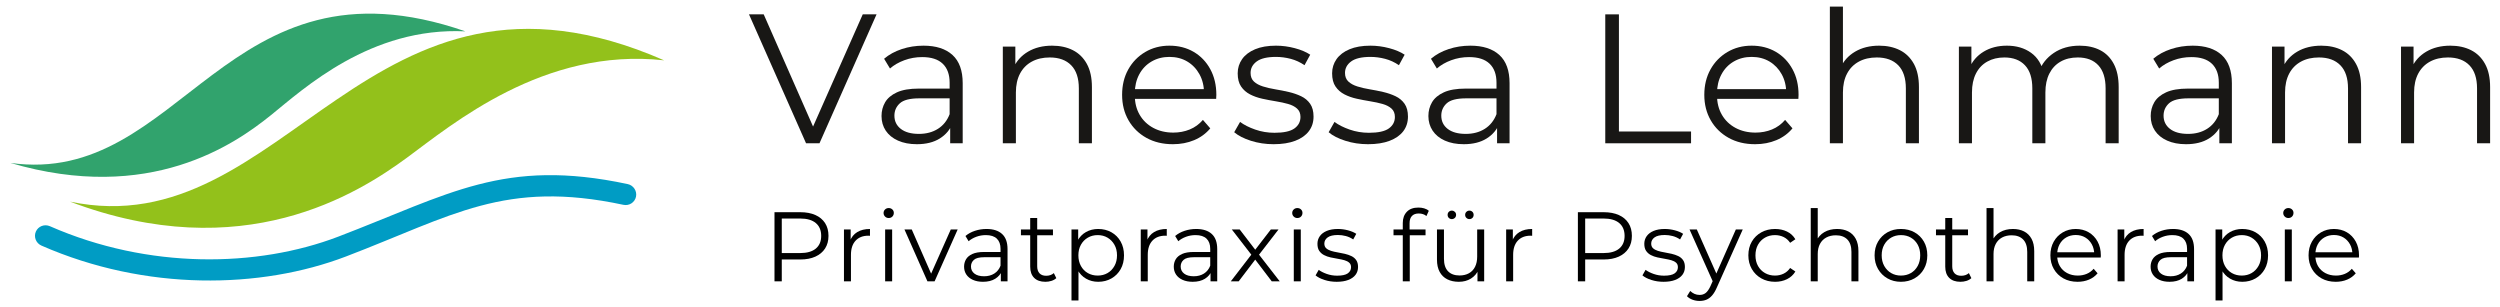
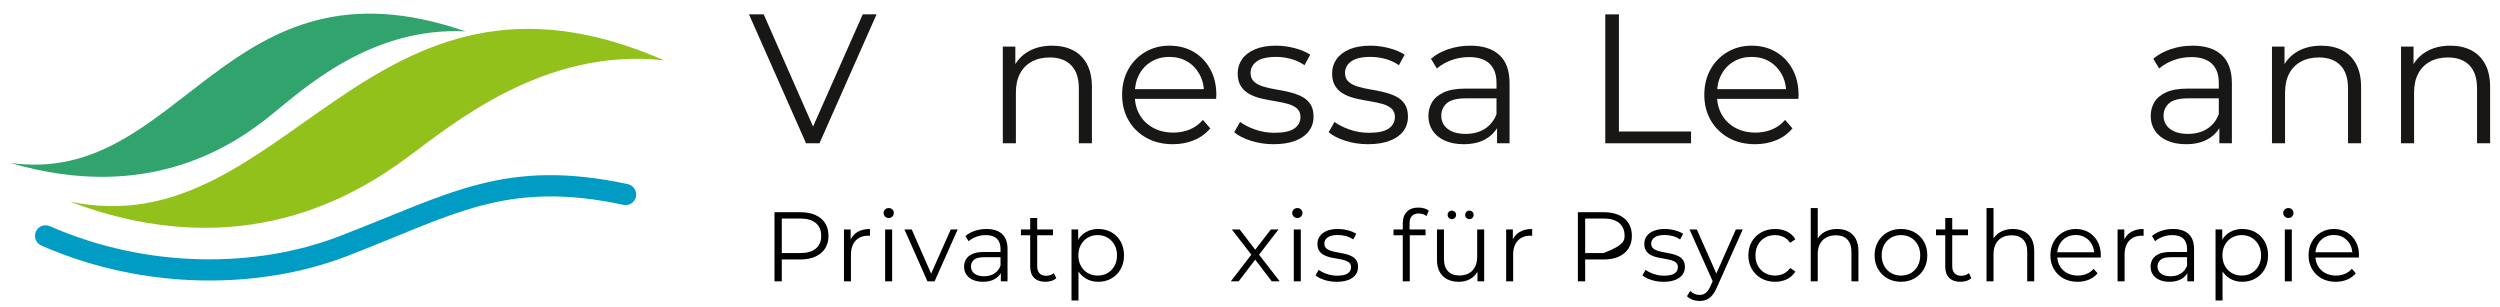
<svg xmlns="http://www.w3.org/2000/svg" width="350" height="43" viewBox="0 0 1920 235" version="1.1" xml:space="preserve" style="fill-rule:evenodd;clip-rule:evenodd;stroke-linejoin:round;stroke-miterlimit:2;">
  <g transform="matrix(5.051,0,0,5.051,-1407.82,-2330.16)">
    <g id="Logo_Lehmann_final_oT.afdesign" transform="matrix(0.031,0,0,0.031,330,483.552)">
      <g transform="matrix(1,0,0,1,-1614.58,-666.667)">
        <g transform="matrix(4.167,0,0,4.167,-139.583,-575)">
          <path d="M36.166,317.008C238.821,345.545 288.655,64.034 571.797,162.155C460.078,156.728 381.512,229.701 342.877,260.82C300.46,294.985 200.207,365.248 36.166,317.008Z" style="fill:rgb(49,163,109);" />
          <path d="M106.359,362.56C361.014,416.177 456.58,43.449 805.723,196.272C664.161,180.496 555.84,272.111 503.117,310.788C445.233,353.251 309.62,439.587 106.359,362.56Z" style="fill:rgb(147,193,27);" />
          <path d="M72.756,414.314C66.392,411.523 63.457,404.145 66.204,397.848C68.952,391.551 76.35,388.704 82.714,391.495C198.976,442.481 326.929,440.171 422.074,403.815C553.032,353.773 617.188,310.823 762.841,341.924C769.631,343.374 774.012,350.018 772.617,356.751C771.223,363.485 764.579,367.774 757.789,366.325C618.111,336.5 556.871,379.134 431.285,427.122C330.767,465.532 195.583,468.179 72.756,414.314Z" style="fill:rgb(0,156,196);" />
        </g>
      </g>
    </g>
    <g transform="matrix(1,0,0,0.997,-24.348,416.683)">
      <g transform="matrix(0.323,0,0,0.33,460.923,84.879)">
        <path d="M-124.13,8.215L-124.13,-23.719L-111.977,-23.719C-109.225,-23.719 -106.859,-23.286 -104.88,-22.419C-102.9,-21.552 -101.377,-20.305 -100.31,-18.678C-99.244,-17.051 -98.71,-15.082 -98.71,-12.77C-98.71,-10.52 -99.244,-8.581 -100.31,-6.954C-101.377,-5.327 -102.9,-4.072 -104.88,-3.19C-106.859,-2.308 -109.225,-1.867 -111.977,-1.867L-122.228,-1.867L-120.698,-3.464L-120.698,8.215L-124.13,8.215ZM-120.698,-3.19L-122.228,-4.832L-112.07,-4.832C-108.822,-4.832 -106.356,-5.524 -104.671,-6.908C-102.985,-8.292 -102.143,-10.246 -102.143,-12.77C-102.143,-15.325 -102.985,-17.302 -104.671,-18.701C-106.356,-20.1 -108.822,-20.8 -112.07,-20.8L-122.228,-20.8L-120.698,-22.396L-120.698,-3.19Z" style="fill-rule:nonzero;" />
        <path d="M-91.427,8.215L-91.427,-15.736L-88.273,-15.736L-88.273,-9.212L-88.598,-10.353C-87.917,-12.177 -86.773,-13.569 -85.165,-14.527C-83.557,-15.485 -81.562,-15.964 -79.181,-15.964L-79.181,-12.816C-79.305,-12.816 -79.429,-12.824 -79.552,-12.839C-79.676,-12.854 -79.8,-12.862 -79.923,-12.862C-82.49,-12.862 -84.5,-12.094 -85.954,-10.558C-87.407,-9.022 -88.134,-6.84 -88.134,-4.011L-88.134,8.215L-91.427,8.215Z" style="fill-rule:nonzero;" />
        <path d="M-72.038,8.215L-72.038,-15.736L-68.744,-15.736L-68.744,8.215L-72.038,8.215ZM-70.368,-21.028C-71.048,-21.028 -71.62,-21.256 -72.084,-21.712C-72.548,-22.168 -72.78,-22.716 -72.78,-23.354C-72.78,-23.993 -72.548,-24.533 -72.084,-24.974C-71.62,-25.415 -71.048,-25.635 -70.368,-25.635C-69.687,-25.635 -69.115,-25.423 -68.651,-24.997C-68.188,-24.571 -67.956,-24.039 -67.956,-23.4C-67.956,-22.731 -68.18,-22.168 -68.628,-21.712C-69.077,-21.256 -69.656,-21.028 -70.368,-21.028Z" style="fill-rule:nonzero;" />
        <path d="M-52.138,8.215L-62.946,-15.736L-59.513,-15.736L-49.586,6.481L-51.21,6.481L-41.144,-15.736L-37.897,-15.736L-48.751,8.215L-52.138,8.215Z" style="fill-rule:nonzero;" />
        <path d="M-17.579,8.215L-17.579,2.923L-17.719,2.056L-17.719,-6.794C-17.719,-8.832 -18.298,-10.398 -19.458,-11.493C-20.618,-12.588 -22.342,-13.135 -24.63,-13.135C-26.207,-13.135 -27.707,-12.877 -29.13,-12.36C-30.552,-11.843 -31.758,-11.159 -32.748,-10.307L-34.232,-12.725C-32.995,-13.759 -31.511,-14.557 -29.779,-15.12C-28.047,-15.683 -26.223,-15.964 -24.306,-15.964C-21.151,-15.964 -18.716,-15.196 -17,-13.66C-15.283,-12.124 -14.425,-9.79 -14.425,-6.657L-14.425,8.215L-17.579,8.215ZM-25.975,8.443C-27.8,8.443 -29.385,8.147 -30.73,7.553C-32.075,6.96 -33.104,6.139 -33.815,5.09C-34.526,4.041 -34.882,2.832 -34.882,1.463C-34.882,0.216 -34.58,-0.917 -33.977,-1.936C-33.374,-2.954 -32.385,-3.776 -31.008,-4.399C-29.632,-5.023 -27.785,-5.334 -25.465,-5.334L-17.069,-5.334L-17.069,-2.916L-25.372,-2.916C-27.723,-2.916 -29.354,-2.506 -30.266,-1.685C-31.179,-0.863 -31.635,0.155 -31.635,1.372C-31.635,2.741 -31.093,3.835 -30.011,4.657C-28.929,5.478 -27.413,5.888 -25.465,5.888C-23.61,5.888 -22.009,5.47 -20.664,4.634C-19.319,3.797 -18.337,2.588 -17.719,1.007L-16.976,3.242C-17.595,4.824 -18.67,6.086 -20.2,7.029C-21.731,7.972 -23.656,8.443 -25.975,8.443Z" style="fill-rule:nonzero;" />
        <path d="M3.387,8.443C1.099,8.443 -0.664,7.835 -1.901,6.618C-3.138,5.402 -3.756,3.683 -3.756,1.463L-3.756,-21.028L-0.463,-21.028L-0.463,1.281C-0.463,2.68 -0.099,3.759 0.627,4.52C1.354,5.28 2.398,5.66 3.759,5.66C5.212,5.66 6.418,5.25 7.377,4.428L8.536,6.755C7.887,7.333 7.106,7.759 6.194,8.033C5.282,8.306 4.346,8.443 3.387,8.443ZM-8.116,-13.044L-8.116,-15.736L6.959,-15.736L6.959,-13.044L-8.116,-13.044Z" style="fill-rule:nonzero;" />
        <path d="M28.251,8.443C26.148,8.443 24.246,7.964 22.545,7.006C20.844,6.048 19.491,4.664 18.486,2.855C17.481,1.045 16.979,-1.168 16.979,-3.783C16.979,-6.399 17.474,-8.611 18.463,-10.421C19.453,-12.231 20.798,-13.607 22.499,-14.55C24.2,-15.492 26.117,-15.964 28.251,-15.964C30.57,-15.964 32.65,-15.454 34.49,-14.436C36.33,-13.417 37.776,-11.987 38.827,-10.147C39.878,-8.307 40.404,-6.186 40.404,-3.783C40.404,-1.35 39.878,0.779 38.827,2.604C37.776,4.428 36.33,5.858 34.49,6.892C32.65,7.926 30.57,8.443 28.251,8.443ZM15.68,17.065L15.68,-15.736L18.834,-15.736L18.834,-8.528L18.51,-3.738L18.973,1.098L18.973,17.065L15.68,17.065ZM28.019,5.569C29.751,5.569 31.297,5.181 32.658,4.406C34.018,3.63 35.101,2.535 35.905,1.121C36.709,-0.293 37.111,-1.928 37.111,-3.783C37.111,-5.638 36.709,-7.266 35.905,-8.665C35.101,-10.064 34.018,-11.159 32.658,-11.949C31.297,-12.74 29.751,-13.135 28.019,-13.135C26.287,-13.135 24.733,-12.74 23.357,-11.949C21.981,-11.159 20.899,-10.064 20.11,-8.665C19.321,-7.266 18.927,-5.638 18.927,-3.783C18.927,-1.928 19.321,-0.293 20.11,1.121C20.899,2.535 21.981,3.63 23.357,4.406C24.733,5.181 26.287,5.569 28.019,5.569Z" style="fill-rule:nonzero;" />
-         <path d="M48.29,8.215L48.29,-15.736L51.444,-15.736L51.444,-9.212L51.12,-10.353C51.8,-12.177 52.944,-13.569 54.552,-14.527C56.16,-15.485 58.155,-15.964 60.536,-15.964L60.536,-12.816C60.412,-12.816 60.289,-12.824 60.165,-12.839C60.041,-12.854 59.918,-12.862 59.794,-12.862C57.227,-12.862 55.217,-12.094 53.764,-10.558C52.31,-9.022 51.583,-6.84 51.583,-4.011L51.583,8.215L48.29,8.215Z" style="fill-rule:nonzero;" />
-         <path d="M81.132,8.215L81.132,2.923L80.993,2.056L80.993,-6.794C80.993,-8.832 80.413,-10.398 79.253,-11.493C78.094,-12.588 76.37,-13.135 74.081,-13.135C72.504,-13.135 71.004,-12.877 69.582,-12.36C68.159,-11.843 66.953,-11.159 65.963,-10.307L64.479,-12.725C65.716,-13.759 67.2,-14.557 68.932,-15.12C70.664,-15.683 72.488,-15.964 74.406,-15.964C77.56,-15.964 79.995,-15.196 81.712,-13.66C83.428,-12.124 84.286,-9.79 84.286,-6.657L84.286,8.215L81.132,8.215ZM72.736,8.443C70.911,8.443 69.326,8.147 67.981,7.553C66.636,6.96 65.608,6.139 64.897,5.09C64.185,4.041 63.83,2.832 63.83,1.463C63.83,0.216 64.131,-0.917 64.734,-1.936C65.337,-2.954 66.327,-3.776 67.703,-4.399C69.079,-5.023 70.927,-5.334 73.246,-5.334L81.642,-5.334L81.642,-2.916L73.339,-2.916C70.989,-2.916 69.357,-2.506 68.445,-1.685C67.533,-0.863 67.077,0.155 67.077,1.372C67.077,2.741 67.618,3.835 68.7,4.657C69.783,5.478 71.298,5.888 73.246,5.888C75.102,5.888 76.702,5.47 78.047,4.634C79.392,3.797 80.374,2.588 80.993,1.007L81.735,3.242C81.116,4.824 80.042,6.086 78.511,7.029C76.98,7.972 75.055,8.443 72.736,8.443Z" style="fill-rule:nonzero;" />
        <path d="M90.688,8.215L100.986,-4.924L100.939,-3.327L91.151,-15.736L94.862,-15.736L102.887,-5.471L101.496,-5.517L109.521,-15.736L113.139,-15.736L103.258,-3.19L103.305,-4.924L113.696,8.215L109.938,8.215L101.449,-2.734L102.748,-2.551L94.399,8.215L90.688,8.215Z" style="fill-rule:nonzero;" />
        <path d="M120.329,8.215L120.329,-15.736L123.622,-15.736L123.622,8.215L120.329,8.215ZM121.999,-21.028C121.318,-21.028 120.746,-21.256 120.282,-21.712C119.819,-22.168 119.587,-22.716 119.587,-23.354C119.587,-23.993 119.819,-24.533 120.282,-24.974C120.746,-25.415 121.318,-25.635 121.999,-25.635C122.679,-25.635 123.251,-25.423 123.715,-24.997C124.179,-24.571 124.411,-24.039 124.411,-23.4C124.411,-22.731 124.187,-22.168 123.738,-21.712C123.29,-21.256 122.71,-21.028 121.999,-21.028Z" style="fill-rule:nonzero;" />
        <path d="M140.507,8.443C138.497,8.443 136.595,8.162 134.802,7.599C133.008,7.036 131.601,6.329 130.58,5.478L132.065,2.923C133.054,3.653 134.322,4.284 135.868,4.816C137.415,5.349 139.038,5.615 140.739,5.615C143.058,5.615 144.728,5.257 145.749,4.543C146.769,3.828 147.28,2.877 147.28,1.691C147.28,0.809 146.994,0.117 146.422,-0.384C145.849,-0.886 145.099,-1.266 144.172,-1.525C143.244,-1.784 142.208,-2.004 141.064,-2.186C139.92,-2.369 138.783,-2.582 137.654,-2.825C136.526,-3.068 135.497,-3.426 134.57,-3.897C133.642,-4.369 132.892,-5.015 132.32,-5.836C131.748,-6.657 131.462,-7.752 131.462,-9.121C131.462,-10.429 131.833,-11.6 132.575,-12.634C133.317,-13.668 134.407,-14.481 135.845,-15.074C137.283,-15.667 139.038,-15.964 141.11,-15.964C142.687,-15.964 144.265,-15.759 145.842,-15.348C147.419,-14.937 148.718,-14.398 149.738,-13.728L148.3,-11.128C147.218,-11.858 146.058,-12.383 144.821,-12.702C143.584,-13.021 142.347,-13.181 141.11,-13.181C138.915,-13.181 137.299,-12.808 136.263,-12.063C135.227,-11.318 134.709,-10.368 134.709,-9.212C134.709,-8.3 134.995,-7.585 135.567,-7.068C136.139,-6.551 136.897,-6.148 137.84,-5.859C138.783,-5.57 139.819,-5.334 140.948,-5.152C142.077,-4.969 143.205,-4.749 144.334,-4.49C145.463,-4.232 146.499,-3.882 147.442,-3.441C148.385,-3 149.143,-2.377 149.715,-1.571C150.287,-0.765 150.573,0.292 150.573,1.6C150.573,2.999 150.179,4.208 149.39,5.227C148.602,6.246 147.457,7.036 145.958,7.599C144.458,8.162 142.641,8.443 140.507,8.443Z" style="fill-rule:nonzero;" />
        <path d="M171.633,8.215L171.633,-18.747C171.633,-20.876 172.267,-22.594 173.535,-23.902C174.803,-25.21 176.627,-25.864 179.008,-25.864C179.936,-25.864 180.833,-25.742 181.699,-25.499C182.565,-25.255 183.291,-24.875 183.879,-24.358L182.766,-21.94C182.302,-22.336 181.761,-22.632 181.142,-22.83C180.524,-23.027 179.859,-23.126 179.147,-23.126C177.756,-23.126 176.689,-22.746 175.947,-21.986C175.205,-21.225 174.833,-20.1 174.833,-18.61L174.833,-14.96L174.926,-13.455L174.926,8.215L171.633,8.215ZM167.272,-13.044L167.272,-15.736L182.348,-15.736L182.348,-13.044L167.272,-13.044Z" style="fill-rule:nonzero;" />
        <path d="M198.027,8.443C195.955,8.443 194.146,8.063 192.6,7.303C191.053,6.542 189.855,5.402 189.005,3.881C188.154,2.36 187.729,0.46 187.729,-1.822L187.729,-15.736L191.023,-15.736L191.023,-2.186C191.023,0.368 191.664,2.292 192.948,3.585C194.231,4.877 196.032,5.523 198.352,5.523C200.053,5.523 201.529,5.181 202.782,4.497C204.034,3.813 204.993,2.817 205.658,1.509C206.322,0.201 206.655,-1.365 206.655,-3.19L206.655,-15.736L209.948,-15.736L209.948,8.215L206.794,8.215L206.794,1.646L207.304,2.832C206.531,4.596 205.333,5.972 203.709,6.96C202.086,7.949 200.192,8.443 198.027,8.443ZM202.99,-20.526C202.465,-20.526 202.001,-20.708 201.599,-21.073C201.197,-21.438 200.996,-21.91 200.996,-22.488C200.996,-23.065 201.197,-23.537 201.599,-23.902C202.001,-24.267 202.465,-24.449 202.99,-24.449C203.547,-24.449 204.019,-24.267 204.405,-23.902C204.792,-23.537 204.985,-23.065 204.985,-22.488C204.985,-21.91 204.792,-21.438 204.405,-21.073C204.019,-20.708 203.547,-20.526 202.99,-20.526ZM194.733,-20.526C194.177,-20.526 193.705,-20.708 193.319,-21.073C192.932,-21.438 192.739,-21.91 192.739,-22.488C192.739,-23.065 192.932,-23.537 193.319,-23.902C193.705,-24.267 194.177,-24.449 194.733,-24.449C195.259,-24.449 195.723,-24.267 196.125,-23.902C196.527,-23.537 196.728,-23.065 196.728,-22.488C196.728,-21.91 196.527,-21.438 196.125,-21.073C195.723,-20.708 195.259,-20.526 194.733,-20.526Z" style="fill-rule:nonzero;" />
        <path d="M220.293,8.215L220.293,-15.736L223.447,-15.736L223.447,-9.212L223.122,-10.353C223.803,-12.177 224.947,-13.569 226.555,-14.527C228.163,-15.485 230.158,-15.964 232.539,-15.964L232.539,-12.816C232.415,-12.816 232.291,-12.824 232.168,-12.839C232.044,-12.854 231.92,-12.862 231.797,-12.862C229.23,-12.862 227.22,-12.094 225.766,-10.558C224.313,-9.022 223.586,-6.84 223.586,-4.011L223.586,8.215L220.293,8.215Z" style="fill-rule:nonzero;" />
-         <path d="M254.062,8.215L254.062,-23.719L266.216,-23.719C268.968,-23.719 271.334,-23.286 273.313,-22.419C275.292,-21.552 276.815,-20.305 277.882,-18.678C278.949,-17.051 279.482,-15.082 279.482,-12.77C279.482,-10.52 278.949,-8.581 277.882,-6.954C276.815,-5.327 275.292,-4.072 273.313,-3.19C271.334,-2.308 268.968,-1.867 266.216,-1.867L255.964,-1.867L257.495,-3.464L257.495,8.215L254.062,8.215ZM257.495,-3.19L255.964,-4.832L266.123,-4.832C269.37,-4.832 271.836,-5.524 273.522,-6.908C275.207,-8.292 276.05,-10.246 276.05,-12.77C276.05,-15.325 275.207,-17.302 273.522,-18.701C271.836,-20.1 269.37,-20.8 266.123,-20.8L255.964,-20.8L257.495,-22.396L257.495,-3.19Z" style="fill-rule:nonzero;" />
+         <path d="M254.062,8.215L254.062,-23.719L266.216,-23.719C268.968,-23.719 271.334,-23.286 273.313,-22.419C275.292,-21.552 276.815,-20.305 277.882,-18.678C278.949,-17.051 279.482,-15.082 279.482,-12.77C279.482,-10.52 278.949,-8.581 277.882,-6.954C276.815,-5.327 275.292,-4.072 273.313,-3.19C271.334,-2.308 268.968,-1.867 266.216,-1.867L255.964,-1.867L257.495,-3.464L257.495,8.215L254.062,8.215ZM257.495,-3.19L255.964,-4.832L266.123,-4.832C275.207,-8.292 276.05,-10.246 276.05,-12.77C276.05,-15.325 275.207,-17.302 273.522,-18.701C271.836,-20.1 269.37,-20.8 266.123,-20.8L255.964,-20.8L257.495,-22.396L257.495,-3.19Z" style="fill-rule:nonzero;" />
        <path d="M294.373,8.443C292.362,8.443 290.461,8.162 288.667,7.599C286.873,7.036 285.466,6.329 284.446,5.478L285.93,2.923C286.92,3.653 288.188,4.284 289.734,4.816C291.28,5.349 292.904,5.615 294.605,5.615C296.924,5.615 298.594,5.257 299.614,4.543C300.635,3.828 301.145,2.877 301.145,1.691C301.145,0.809 300.859,0.117 300.287,-0.384C299.715,-0.886 298.965,-1.266 298.037,-1.525C297.109,-1.784 296.073,-2.004 294.929,-2.186C293.785,-2.369 292.649,-2.582 291.52,-2.825C290.391,-3.068 289.363,-3.426 288.435,-3.897C287.507,-4.369 286.757,-5.015 286.185,-5.836C285.613,-6.657 285.327,-7.752 285.327,-9.121C285.327,-10.429 285.698,-11.6 286.44,-12.634C287.183,-13.668 288.273,-14.481 289.711,-15.074C291.149,-15.667 292.904,-15.964 294.976,-15.964C296.553,-15.964 298.13,-15.759 299.707,-15.348C301.284,-14.937 302.583,-14.398 303.604,-13.728L302.166,-11.128C301.083,-11.858 299.924,-12.383 298.687,-12.702C297.45,-13.021 296.213,-13.181 294.976,-13.181C292.78,-13.181 291.164,-12.808 290.128,-12.063C289.092,-11.318 288.574,-10.368 288.574,-9.212C288.574,-8.3 288.86,-7.585 289.432,-7.068C290.004,-6.551 290.762,-6.148 291.705,-5.859C292.649,-5.57 293.684,-5.334 294.813,-5.152C295.942,-4.969 297.071,-4.749 298.199,-4.49C299.328,-4.232 300.364,-3.882 301.307,-3.441C302.251,-3 303.008,-2.377 303.58,-1.571C304.152,-0.765 304.439,0.292 304.439,1.6C304.439,2.999 304.044,4.208 303.256,5.227C302.467,6.246 301.323,7.036 299.823,7.599C298.323,8.162 296.506,8.443 294.373,8.443Z" style="fill-rule:nonzero;" />
        <path d="M311.35,17.293C310.206,17.293 309.116,17.111 308.08,16.746C307.044,16.381 306.155,15.834 305.413,15.104L306.943,12.686C307.562,13.264 308.235,13.712 308.961,14.032C309.688,14.351 310.5,14.511 311.397,14.511C312.479,14.511 313.414,14.214 314.203,13.621C314.992,13.028 315.741,11.986 316.453,10.496L318.03,6.983L318.401,6.481L328.421,-15.736L331.668,-15.736L319.468,11.089C318.788,12.64 318.038,13.872 317.218,14.784C316.399,15.697 315.51,16.343 314.551,16.723C313.592,17.103 312.525,17.293 311.35,17.293ZM317.844,8.899L306.619,-15.736L310.051,-15.736L319.978,6.253L317.844,8.899Z" style="fill-rule:nonzero;" />
        <path d="M346.883,8.443C344.47,8.443 342.313,7.918 340.412,6.869C338.51,5.82 337.018,4.375 335.935,2.535C334.853,0.695 334.312,-1.411 334.312,-3.783C334.312,-6.186 334.853,-8.3 335.935,-10.124C337.018,-11.949 338.51,-13.379 340.412,-14.413C342.313,-15.447 344.47,-15.964 346.883,-15.964C348.955,-15.964 350.825,-15.568 352.495,-14.778C354.165,-13.987 355.48,-12.801 356.438,-11.219L353.98,-9.577C353.145,-10.794 352.109,-11.691 350.872,-12.269C349.635,-12.846 348.29,-13.135 346.836,-13.135C345.104,-13.135 343.543,-12.748 342.151,-11.972C340.759,-11.197 339.662,-10.109 338.858,-8.71C338.054,-7.311 337.652,-5.669 337.652,-3.783C337.652,-1.898 338.054,-0.255 338.858,1.144C339.662,2.543 340.759,3.63 342.151,4.406C343.543,5.181 345.104,5.569 346.836,5.569C348.29,5.569 349.635,5.28 350.872,4.702C352.109,4.124 353.145,3.242 353.98,2.056L356.438,3.699C355.48,5.25 354.165,6.428 352.495,7.234C350.825,8.04 348.955,8.443 346.883,8.443Z" style="fill-rule:nonzero;" />
        <path d="M376.106,-15.964C378.085,-15.964 379.825,-15.591 381.325,-14.846C382.825,-14.101 384,-12.968 384.85,-11.447C385.701,-9.927 386.126,-8.011 386.126,-5.699L386.126,8.215L382.832,8.215L382.832,-5.38C382.832,-7.904 382.191,-9.813 380.907,-11.105C379.624,-12.398 377.823,-13.044 375.503,-13.044C373.771,-13.044 372.264,-12.702 370.981,-12.018C369.697,-11.333 368.708,-10.345 368.012,-9.052C367.316,-7.76 366.968,-6.201 366.968,-4.376L366.968,8.215L363.675,8.215L363.675,-25.635L366.968,-25.635L366.968,-9.166L366.319,-10.398C367.092,-12.132 368.329,-13.493 370.03,-14.481C371.73,-15.47 373.756,-15.964 376.106,-15.964Z" style="fill-rule:nonzero;" />
        <path d="M406.119,8.443C403.768,8.443 401.658,7.918 399.787,6.869C397.916,5.82 396.439,4.375 395.357,2.535C394.275,0.695 393.733,-1.411 393.733,-3.783C393.733,-6.186 394.275,-8.3 395.357,-10.124C396.439,-11.949 397.908,-13.379 399.764,-14.413C401.619,-15.447 403.737,-15.964 406.119,-15.964C408.531,-15.964 410.672,-15.447 412.543,-14.413C414.414,-13.379 415.883,-11.949 416.95,-10.124C418.017,-8.3 418.55,-6.186 418.55,-3.783C418.55,-1.411 418.017,0.695 416.95,2.535C415.883,4.375 414.406,5.82 412.52,6.869C410.634,7.918 408.5,8.443 406.119,8.443ZM406.119,5.569C407.881,5.569 409.443,5.181 410.804,4.406C412.164,3.63 413.239,2.535 414.028,1.121C414.816,-0.293 415.21,-1.928 415.21,-3.783C415.21,-5.669 414.816,-7.311 414.028,-8.71C413.239,-10.109 412.164,-11.197 410.804,-11.972C409.443,-12.748 407.897,-13.135 406.165,-13.135C404.433,-13.135 402.887,-12.748 401.526,-11.972C400.166,-11.197 399.083,-10.109 398.279,-8.71C397.475,-7.311 397.073,-5.669 397.073,-3.783C397.073,-1.928 397.475,-0.293 398.279,1.121C399.083,2.535 400.166,3.63 401.526,4.406C402.887,5.181 404.418,5.569 406.119,5.569Z" style="fill-rule:nonzero;" />
        <path d="M434.136,8.443C431.848,8.443 430.085,7.835 428.848,6.618C427.611,5.402 426.993,3.683 426.993,1.463L426.993,-21.028L430.286,-21.028L430.286,1.281C430.286,2.68 430.65,3.759 431.376,4.52C432.103,5.28 433.147,5.66 434.507,5.66C435.961,5.66 437.167,5.25 438.126,4.428L439.285,6.755C438.636,7.333 437.855,7.759 436.943,8.033C436.03,8.306 435.095,8.443 434.136,8.443ZM422.632,-13.044L422.632,-15.736L437.708,-15.736L437.708,-13.044L422.632,-13.044Z" style="fill-rule:nonzero;" />
        <path d="M458.861,-15.964C460.84,-15.964 462.579,-15.591 464.079,-14.846C465.579,-14.101 466.754,-12.968 467.604,-11.447C468.455,-9.927 468.88,-8.011 468.88,-5.699L468.88,8.215L465.587,8.215L465.587,-5.38C465.587,-7.904 464.945,-9.813 463.662,-11.105C462.378,-12.398 460.577,-13.044 458.258,-13.044C456.526,-13.044 455.018,-12.702 453.735,-12.018C452.451,-11.333 451.462,-10.345 450.766,-9.052C450.07,-7.76 449.722,-6.201 449.722,-4.376L449.722,8.215L446.429,8.215L446.429,-25.635L449.722,-25.635L449.722,-9.166L449.073,-10.398C449.846,-12.132 451.083,-13.493 452.784,-14.481C454.485,-15.47 456.51,-15.964 458.861,-15.964Z" style="fill-rule:nonzero;" />
        <path d="M489.29,8.443C486.755,8.443 484.528,7.918 482.611,6.869C480.693,5.82 479.193,4.375 478.111,2.535C477.029,0.695 476.488,-1.411 476.488,-3.783C476.488,-6.155 477.006,-8.254 478.042,-10.079C479.078,-11.904 480.5,-13.341 482.309,-14.39C484.118,-15.439 486.152,-15.964 488.409,-15.964C490.697,-15.964 492.731,-15.454 494.509,-14.436C496.287,-13.417 497.686,-11.987 498.707,-10.147C499.727,-8.307 500.238,-6.186 500.238,-3.783C500.238,-3.631 500.23,-3.471 500.214,-3.304C500.199,-3.137 500.191,-2.962 500.191,-2.78L478.992,-2.78L478.992,-5.197L498.429,-5.197L497.13,-4.239C497.13,-5.973 496.751,-7.516 495.993,-8.87C495.236,-10.223 494.207,-11.28 492.909,-12.041C491.61,-12.801 490.11,-13.181 488.409,-13.181C486.739,-13.181 485.239,-12.801 483.909,-12.041C482.58,-11.28 481.544,-10.216 480.802,-8.847C480.059,-7.478 479.688,-5.912 479.688,-4.148L479.688,-3.646C479.688,-1.822 480.098,-0.217 480.918,1.167C481.737,2.55 482.881,3.63 484.35,4.406C485.819,5.181 487.497,5.569 489.383,5.569C490.868,5.569 492.251,5.31 493.535,4.793C494.818,4.276 495.924,3.486 496.851,2.421L498.707,4.52C497.625,5.797 496.272,6.77 494.648,7.439C493.025,8.109 491.239,8.443 489.29,8.443Z" style="fill-rule:nonzero;" />
        <path d="M508.123,8.215L508.123,-15.736L511.278,-15.736L511.278,-9.212L510.953,-10.353C511.633,-12.177 512.778,-13.569 514.386,-14.527C515.994,-15.485 517.988,-15.964 520.37,-15.964L520.37,-12.816C520.246,-12.816 520.122,-12.824 519.999,-12.839C519.875,-12.854 519.751,-12.862 519.627,-12.862C517.061,-12.862 515.051,-12.094 513.597,-10.558C512.144,-9.022 511.417,-6.84 511.417,-4.011L511.417,8.215L508.123,8.215Z" style="fill-rule:nonzero;" />
        <path d="M540.965,8.215L540.965,2.923L540.826,2.056L540.826,-6.794C540.826,-8.832 540.246,-10.398 539.087,-11.493C537.927,-12.588 536.203,-13.135 533.915,-13.135C532.337,-13.135 530.838,-12.877 529.415,-12.36C527.993,-11.843 526.786,-11.159 525.797,-10.307L524.312,-12.725C525.549,-13.759 527.034,-14.557 528.766,-15.12C530.497,-15.683 532.322,-15.964 534.239,-15.964C537.394,-15.964 539.829,-15.196 541.545,-13.66C543.262,-12.124 544.12,-9.79 544.12,-6.657L544.12,8.215L540.965,8.215ZM532.569,8.443C530.745,8.443 529.16,8.147 527.815,7.553C526.469,6.96 525.441,6.139 524.73,5.09C524.019,4.041 523.663,2.832 523.663,1.463C523.663,0.216 523.965,-0.917 524.568,-1.936C525.171,-2.954 526.16,-3.776 527.536,-4.399C528.913,-5.023 530.76,-5.334 533.08,-5.334L541.476,-5.334L541.476,-2.916L533.172,-2.916C530.822,-2.916 529.191,-2.506 528.279,-1.685C527.366,-0.863 526.91,0.155 526.91,1.372C526.91,2.741 527.451,3.835 528.534,4.657C529.616,5.478 531.131,5.888 533.08,5.888C534.935,5.888 536.535,5.47 537.881,4.634C539.226,3.797 540.208,2.588 540.826,1.007L541.568,3.242C540.95,4.824 539.875,6.086 538.345,7.029C536.814,7.972 534.889,8.443 532.569,8.443Z" style="fill-rule:nonzero;" />
        <path d="M566.803,8.443C564.7,8.443 562.798,7.964 561.097,7.006C559.396,6.048 558.044,4.664 557.038,2.855C556.033,1.045 555.531,-1.168 555.531,-3.783C555.531,-6.399 556.026,-8.611 557.015,-10.421C558.005,-12.231 559.35,-13.607 561.051,-14.55C562.752,-15.492 564.669,-15.964 566.803,-15.964C569.122,-15.964 571.202,-15.454 573.042,-14.436C574.882,-13.417 576.328,-11.987 577.379,-10.147C578.431,-8.307 578.956,-6.186 578.956,-3.783C578.956,-1.35 578.431,0.779 577.379,2.604C576.328,4.428 574.882,5.858 573.042,6.892C571.202,7.926 569.122,8.443 566.803,8.443ZM554.232,17.065L554.232,-15.736L557.386,-15.736L557.386,-8.528L557.062,-3.738L557.526,1.098L557.526,17.065L554.232,17.065ZM566.571,5.569C568.303,5.569 569.849,5.181 571.21,4.406C572.57,3.63 573.653,2.535 574.457,1.121C575.261,-0.293 575.663,-1.928 575.663,-3.783C575.663,-5.638 575.261,-7.266 574.457,-8.665C573.653,-10.064 572.57,-11.159 571.21,-11.949C569.849,-12.74 568.303,-13.135 566.571,-13.135C564.839,-13.135 563.285,-12.74 561.909,-11.949C560.533,-11.159 559.451,-10.064 558.662,-8.665C557.873,-7.266 557.479,-5.638 557.479,-3.783C557.479,-1.928 557.873,-0.293 558.662,1.121C559.451,2.535 560.533,3.63 561.909,4.406C563.285,5.181 564.839,5.569 566.571,5.569Z" style="fill-rule:nonzero;" />
        <path d="M586.842,8.215L586.842,-15.736L590.136,-15.736L590.136,8.215L586.842,8.215ZM588.512,-21.028C587.832,-21.028 587.26,-21.256 586.796,-21.712C586.332,-22.168 586.1,-22.716 586.1,-23.354C586.1,-23.993 586.332,-24.533 586.796,-24.974C587.26,-25.415 587.832,-25.635 588.512,-25.635C589.192,-25.635 589.764,-25.423 590.228,-24.997C590.692,-24.571 590.924,-24.039 590.924,-23.4C590.924,-22.731 590.7,-22.168 590.251,-21.712C589.803,-21.256 589.223,-21.028 588.512,-21.028Z" style="fill-rule:nonzero;" />
        <path d="M610.824,8.443C608.288,8.443 606.062,7.918 604.144,6.869C602.227,5.82 600.727,4.375 599.645,2.535C598.562,0.695 598.021,-1.411 598.021,-3.783C598.021,-6.155 598.539,-8.254 599.575,-10.079C600.611,-11.904 602.034,-13.341 603.843,-14.39C605.652,-15.439 607.685,-15.964 609.943,-15.964C612.231,-15.964 614.264,-15.454 616.043,-14.436C617.821,-13.417 619.22,-11.987 620.241,-10.147C621.261,-8.307 621.771,-6.186 621.771,-3.783C621.771,-3.631 621.764,-3.471 621.748,-3.304C621.733,-3.137 621.725,-2.962 621.725,-2.78L600.526,-2.78L600.526,-5.197L619.962,-5.197L618.663,-4.239C618.663,-5.973 618.285,-7.516 617.527,-8.87C616.769,-10.223 615.741,-11.28 614.442,-12.041C613.143,-12.801 611.644,-13.181 609.943,-13.181C608.273,-13.181 606.773,-12.801 605.443,-12.041C604.113,-11.28 603.077,-10.216 602.335,-8.847C601.593,-7.478 601.222,-5.912 601.222,-4.148L601.222,-3.646C601.222,-1.822 601.632,-0.217 602.451,1.167C603.271,2.55 604.415,3.63 605.884,4.406C607.353,5.181 609.03,5.569 610.917,5.569C612.401,5.569 613.785,5.31 615.068,4.793C616.352,4.276 617.457,3.486 618.385,2.421L620.241,4.52C619.158,5.797 617.805,6.77 616.182,7.439C614.558,8.109 612.772,8.443 610.824,8.443Z" style="fill-rule:nonzero;" />
      </g>
      <g transform="matrix(0.543,0,0,0.121,-51.964,-13.419)">
        <path d="M879.544,660.829L863.566,498.343L867.689,498.343L882.637,651.312L880.369,651.312L895.42,498.343L899.285,498.343L883.307,660.829L879.544,660.829Z" style="fill:rgb(24,23,21);fill-rule:nonzero;" />
-         <path d="M919.902,660.829L919.902,633.903L919.748,629.493L919.748,584.461C919.748,574.092 919.104,566.123 917.815,560.552C916.526,554.981 914.611,552.195 912.068,552.195C910.315,552.195 908.649,553.511 907.068,556.142C905.488,558.772 904.147,562.254 903.048,566.587L901.399,554.285C902.773,549.023 904.422,544.961 906.347,542.098C908.271,539.235 910.298,537.804 912.429,537.804C915.934,537.804 918.64,541.711 920.547,549.526C922.454,557.341 923.407,569.218 923.407,585.157L923.407,660.829L919.902,660.829ZM910.573,661.99C908.546,661.99 906.785,660.481 905.29,657.464C903.795,654.446 902.653,650.268 901.862,644.929C901.072,639.59 900.677,633.439 900.677,626.475C900.677,620.13 901.012,614.366 901.682,609.182C902.352,603.998 903.452,599.82 904.981,596.647C906.51,593.475 908.563,591.889 911.14,591.889L920.469,591.889L920.469,604.191L911.243,604.191C908.632,604.191 906.819,606.28 905.805,610.459C904.792,614.637 904.285,619.821 904.285,626.011C904.285,632.975 904.886,638.546 906.089,642.724C907.292,646.902 908.975,648.991 911.14,648.991C913.202,648.991 914.98,646.863 916.475,642.608C917.97,638.352 919.061,632.201 919.748,624.154L920.573,635.528C919.885,643.575 918.691,649.997 916.99,654.794C915.289,659.591 913.15,661.99 910.573,661.99Z" style="fill:rgb(24,23,21);fill-rule:nonzero;" />
        <path d="M948.457,537.804C950.656,537.804 952.589,539.699 954.256,543.491C955.922,547.282 957.228,553.047 958.173,560.784C959.118,568.522 959.591,578.271 959.591,590.032L959.591,660.829L955.931,660.829L955.931,591.657C955.931,578.812 955.218,569.102 953.792,562.525C952.366,555.948 950.364,552.66 947.787,552.66C945.863,552.66 944.188,554.401 942.762,557.883C941.336,561.364 940.236,566.394 939.463,572.971C938.69,579.547 938.303,587.478 938.303,596.763L938.303,660.829L934.644,660.829L934.644,538.964L938.149,538.964L938.149,572.39L937.582,566.123C938.441,557.302 939.815,550.377 941.705,545.348C943.595,540.318 945.846,537.804 948.457,537.804Z" style="fill:rgb(24,23,21);fill-rule:nonzero;" />
        <path d="M982.27,661.99C979.452,661.99 976.978,659.321 974.847,653.982C972.717,648.643 971.05,641.292 969.848,631.93C968.645,622.568 968.044,611.851 968.044,599.781C968.044,587.71 968.619,577.033 969.77,567.748C970.921,558.463 972.502,551.151 974.512,545.812C976.522,540.473 978.782,537.804 981.29,537.804C983.833,537.804 986.092,540.396 988.068,545.58C990.044,550.764 991.599,558.037 992.733,567.4C993.867,576.762 994.434,587.556 994.434,599.781C994.434,600.555 994.425,601.367 994.408,602.218C994.391,603.069 994.382,603.959 994.382,604.888L970.827,604.888L970.827,592.585L992.423,592.585L990.98,597.46C990.98,588.639 990.559,580.785 989.717,573.899C988.876,567.013 987.733,561.635 986.29,557.766C984.847,553.898 983.18,551.963 981.29,551.963C979.435,551.963 977.768,553.898 976.291,557.766C974.813,561.635 973.662,567.051 972.837,574.015C972.012,580.979 971.6,588.948 971.6,597.924L971.6,600.477C971.6,609.762 972.055,617.925 972.966,624.966C973.877,632.007 975.148,637.501 976.78,641.447C978.412,645.393 980.277,647.366 982.373,647.366C984.022,647.366 985.56,646.051 986.986,643.42C988.412,640.789 989.64,636.766 990.671,631.35L992.733,642.027C991.53,648.527 990.027,653.479 988.223,656.883C986.419,660.288 984.434,661.99 982.27,661.99Z" style="fill:rgb(24,23,21);fill-rule:nonzero;" />
        <path d="M1010.46,661.99C1008.23,661.99 1006.12,660.559 1004.12,657.696C1002.13,654.833 1000.57,651.235 999.433,646.902L1001.08,633.903C1002.18,637.617 1003.59,640.828 1005.31,643.536C1007.03,646.244 1008.83,647.598 1010.72,647.598C1013.3,647.598 1015.15,645.78 1016.29,642.143C1017.42,638.507 1017.99,633.671 1017.99,627.636C1017.99,623.148 1017.67,619.627 1017.03,617.074C1016.4,614.521 1015.57,612.586 1014.53,611.271C1013.5,609.956 1012.35,608.834 1011.08,607.905C1009.81,606.977 1008.55,605.893 1007.29,604.655C1006.04,603.417 1004.9,601.599 1003.87,599.201C1002.84,596.802 1002,593.514 1001.37,589.335C1000.73,585.157 1000.41,579.586 1000.41,572.622C1000.41,565.968 1000.83,560.01 1001.65,554.749C1002.47,549.487 1003.69,545.348 1005.28,542.33C1006.88,539.313 1008.83,537.804 1011.13,537.804C1012.89,537.804 1014.64,538.848 1016.39,540.937C1018.14,543.027 1019.59,545.773 1020.72,549.178L1019.12,562.409C1017.92,558.695 1016.63,556.026 1015.26,554.401C1013.88,552.776 1012.51,551.963 1011.13,551.963C1008.69,551.963 1006.9,553.859 1005.75,557.65C1004.6,561.442 1004.02,566.278 1004.02,572.158C1004.02,576.801 1004.34,580.437 1004.97,583.068C1005.61,585.699 1006.45,587.749 1007.5,589.219C1008.55,590.689 1009.7,591.889 1010.95,592.817C1012.21,593.746 1013.46,594.868 1014.72,596.183C1015.97,597.498 1017.12,599.278 1018.17,601.522C1019.22,603.766 1020.06,606.938 1020.7,611.039C1021.33,615.14 1021.65,620.517 1021.65,627.171C1021.65,634.29 1021.21,640.441 1020.33,645.625C1019.46,650.809 1018.19,654.833 1016.52,657.696C1014.85,660.559 1012.84,661.99 1010.46,661.99Z" style="fill:rgb(24,23,21);fill-rule:nonzero;" />
        <path d="M1036.9,661.99C1034.67,661.99 1032.56,660.559 1030.57,657.696C1028.57,654.833 1027.01,651.235 1025.88,646.902L1027.52,633.903C1028.62,637.617 1030.03,640.828 1031.75,643.536C1033.47,646.244 1035.27,647.598 1037.16,647.598C1039.74,647.598 1041.6,645.78 1042.73,642.143C1043.86,638.507 1044.43,633.671 1044.43,627.636C1044.43,623.148 1044.11,619.627 1043.48,617.074C1042.84,614.521 1042.01,612.586 1040.98,611.271C1039.95,609.956 1038.8,608.834 1037.52,607.905C1036.25,606.977 1034.99,605.893 1033.74,604.655C1032.48,603.417 1031.34,601.599 1030.31,599.201C1029.28,596.802 1028.44,593.514 1027.81,589.335C1027.17,585.157 1026.85,579.586 1026.85,572.622C1026.85,565.968 1027.27,560.01 1028.09,554.749C1028.92,549.487 1030.13,545.348 1031.72,542.33C1033.32,539.313 1035.27,537.804 1037.58,537.804C1039.33,537.804 1041.08,538.848 1042.83,540.937C1044.59,543.027 1046.03,545.773 1047.16,549.178L1045.56,562.409C1044.36,558.695 1043.07,556.026 1041.7,554.401C1040.32,552.776 1038.95,551.963 1037.58,551.963C1035.13,551.963 1033.34,553.859 1032.19,557.65C1031.04,561.442 1030.46,566.278 1030.46,572.158C1030.46,576.801 1030.78,580.437 1031.42,583.068C1032.05,585.699 1032.89,587.749 1033.94,589.219C1034.99,590.689 1036.14,591.889 1037.39,592.817C1038.65,593.746 1039.9,594.868 1041.16,596.183C1042.41,597.498 1043.56,599.278 1044.61,601.522C1045.66,603.766 1046.5,606.938 1047.14,611.039C1047.77,615.14 1048.09,620.517 1048.09,627.171C1048.09,634.29 1047.65,640.441 1046.78,645.625C1045.9,650.809 1044.63,654.833 1042.96,657.696C1041.3,660.559 1039.28,661.99 1036.9,661.99Z" style="fill:rgb(24,23,21);fill-rule:nonzero;" />
        <path d="M1073.04,660.829L1073.04,633.903L1072.88,629.493L1072.88,584.461C1072.88,574.092 1072.24,566.123 1070.95,560.552C1069.66,554.981 1067.75,552.195 1065.2,552.195C1063.45,552.195 1061.78,553.511 1060.2,556.142C1058.62,558.772 1057.28,562.254 1056.18,566.587L1054.53,554.285C1055.91,549.023 1057.56,544.961 1059.48,542.098C1061.4,539.235 1063.43,537.804 1065.56,537.804C1069.07,537.804 1071.77,541.711 1073.68,549.526C1075.59,557.341 1076.54,569.218 1076.54,585.157L1076.54,660.829L1073.04,660.829ZM1063.71,661.99C1061.68,661.99 1059.92,660.481 1058.42,657.464C1056.93,654.446 1055.79,650.268 1055,644.929C1054.21,639.59 1053.81,633.439 1053.81,626.475C1053.81,620.13 1054.15,614.366 1054.82,609.182C1055.49,603.998 1056.59,599.82 1058.12,596.647C1059.64,593.475 1061.7,591.889 1064.27,591.889L1073.6,591.889L1073.6,604.191L1064.38,604.191C1061.77,604.191 1059.95,606.28 1058.94,610.459C1057.93,614.637 1057.42,619.821 1057.42,626.011C1057.42,632.975 1058.02,638.546 1059.22,642.724C1060.43,646.902 1062.11,648.991 1064.27,648.991C1066.34,648.991 1068.11,646.863 1069.61,642.608C1071.1,638.352 1072.19,632.201 1072.88,624.154L1073.71,635.528C1073.02,643.575 1071.83,649.997 1070.12,654.794C1068.42,659.591 1066.29,661.99 1063.71,661.99Z" style="fill:rgb(24,23,21);fill-rule:nonzero;" />
        <path d="M1103.34,660.829L1103.34,498.343L1107.16,498.343L1107.16,645.974L1127.36,645.974L1127.36,660.829L1103.34,660.829Z" style="fill:rgb(24,23,21);fill-rule:nonzero;" />
        <path d="M1145.3,661.99C1142.48,661.99 1140.01,659.321 1137.88,653.982C1135.75,648.643 1134.08,641.292 1132.88,631.93C1131.68,622.568 1131.07,611.851 1131.07,599.781C1131.07,587.71 1131.65,577.033 1132.8,567.748C1133.95,558.463 1135.53,551.151 1137.54,545.812C1139.55,540.473 1141.81,537.804 1144.32,537.804C1146.86,537.804 1149.12,540.396 1151.1,545.58C1153.07,550.764 1154.63,558.037 1155.76,567.4C1156.9,576.762 1157.46,587.556 1157.46,599.781C1157.46,600.555 1157.46,601.367 1157.44,602.218C1157.42,603.069 1157.41,603.959 1157.41,604.888L1133.86,604.888L1133.86,592.585L1155.45,592.585L1154.01,597.46C1154.01,588.639 1153.59,580.785 1152.75,573.899C1151.91,567.013 1150.76,561.635 1149.32,557.766C1147.88,553.898 1146.21,551.963 1144.32,551.963C1142.46,551.963 1140.8,553.898 1139.32,557.766C1137.84,561.635 1136.69,567.051 1135.87,574.015C1135.04,580.979 1134.63,588.948 1134.63,597.924L1134.63,600.477C1134.63,609.762 1135.09,617.925 1136,624.966C1136.91,632.007 1138.18,637.501 1139.81,641.447C1141.44,645.393 1143.31,647.366 1145.4,647.366C1147.05,647.366 1148.59,646.051 1150.02,643.42C1151.44,640.789 1152.67,636.766 1153.7,631.35L1155.76,642.027C1154.56,648.527 1153.06,653.479 1151.25,656.883C1149.45,660.288 1147.46,661.99 1145.3,661.99Z" style="fill:rgb(24,23,21);fill-rule:nonzero;" />
-         <path d="M1180.04,537.804C1182.24,537.804 1184.17,539.699 1185.84,543.491C1187.51,547.282 1188.81,553.047 1189.76,560.784C1190.7,568.522 1191.17,578.271 1191.17,590.032L1191.17,660.829L1187.51,660.829L1187.51,591.657C1187.51,578.812 1186.8,569.102 1185.38,562.525C1183.95,555.948 1181.95,552.66 1179.37,552.66C1177.45,552.66 1175.77,554.401 1174.35,557.883C1172.92,561.364 1171.82,566.394 1171.05,572.971C1170.27,579.547 1169.89,587.478 1169.89,596.763L1169.89,660.829L1166.23,660.829L1166.23,488.594L1169.89,488.594L1169.89,572.39L1169.16,566.123C1170.02,557.302 1171.4,550.377 1173.29,545.348C1175.18,540.318 1177.43,537.804 1180.04,537.804Z" style="fill:rgb(24,23,21);fill-rule:nonzero;" />
-         <path d="M1236.17,537.804C1238.37,537.804 1240.29,539.699 1241.92,543.491C1243.55,547.282 1244.82,553.047 1245.73,560.784C1246.64,568.522 1247.1,578.271 1247.1,590.032L1247.1,660.829L1243.44,660.829L1243.44,591.657C1243.44,578.812 1242.76,569.102 1241.4,562.525C1240.05,555.948 1238.13,552.66 1235.65,552.66C1233.8,552.66 1232.19,554.401 1230.84,557.883C1229.48,561.364 1228.43,566.394 1227.69,572.971C1226.95,579.547 1226.58,587.478 1226.58,596.763L1226.58,660.829L1222.92,660.829L1222.92,591.657C1222.92,578.812 1222.24,569.102 1220.86,562.525C1219.49,555.948 1217.56,552.66 1215.09,552.66C1213.27,552.66 1211.67,554.401 1210.3,557.883C1208.92,561.364 1207.87,566.394 1207.13,572.971C1206.39,579.547 1206.02,587.478 1206.02,596.763L1206.02,660.829L1202.36,660.829L1202.36,538.964L1205.86,538.964L1205.86,571.926L1205.3,566.123C1206.12,557.302 1207.45,550.377 1209.29,545.348C1211.13,540.318 1213.3,537.804 1215.81,537.804C1218.46,537.804 1220.71,540.783 1222.56,546.741C1224.42,552.698 1225.62,561.635 1226.17,573.551L1224.73,570.998C1225.52,561.094 1226.92,553.085 1228.93,546.973C1230.94,540.86 1233.35,537.804 1236.17,537.804Z" style="fill:rgb(24,23,21);fill-rule:nonzero;" />
        <path d="M1275.29,660.829L1275.29,633.903L1275.14,629.493L1275.14,584.461C1275.14,574.092 1274.49,566.123 1273.2,560.552C1271.91,554.981 1270,552.195 1267.46,552.195C1265.7,552.195 1264.04,553.511 1262.46,556.142C1260.88,558.772 1259.54,562.254 1258.44,566.587L1256.79,554.285C1258.16,549.023 1259.81,544.961 1261.74,542.098C1263.66,539.235 1265.69,537.804 1267.82,537.804C1271.32,537.804 1274.03,541.711 1275.94,549.526C1277.84,557.341 1278.8,569.218 1278.8,585.157L1278.8,660.829L1275.29,660.829ZM1265.96,661.99C1263.93,661.99 1262.17,660.481 1260.68,657.464C1259.18,654.446 1258.04,650.268 1257.25,644.929C1256.46,639.59 1256.07,633.439 1256.07,626.475C1256.07,620.13 1256.4,614.366 1257.07,609.182C1257.74,603.998 1258.84,599.82 1260.37,596.647C1261.9,593.475 1263.95,591.889 1266.53,591.889L1275.86,591.889L1275.86,604.191L1266.63,604.191C1264.02,604.191 1262.21,606.28 1261.19,610.459C1260.18,614.637 1259.67,619.821 1259.67,626.011C1259.67,632.975 1260.28,638.546 1261.48,642.724C1262.68,646.902 1264.36,648.991 1266.53,648.991C1268.59,648.991 1270.37,646.863 1271.86,642.608C1273.36,638.352 1274.45,632.201 1275.14,624.154L1275.96,635.528C1275.27,643.575 1274.08,649.997 1272.38,654.794C1270.68,659.591 1268.54,661.99 1265.96,661.99Z" style="fill:rgb(24,23,21);fill-rule:nonzero;" />
        <path d="M1303.85,537.804C1306.05,537.804 1307.98,539.699 1309.64,543.491C1311.31,547.282 1312.62,553.047 1313.56,560.784C1314.51,568.522 1314.98,578.271 1314.98,590.032L1314.98,660.829L1311.32,660.829L1311.32,591.657C1311.32,578.812 1310.61,569.102 1309.18,562.525C1307.76,555.948 1305.75,552.66 1303.18,552.66C1301.25,552.66 1299.58,554.401 1298.15,557.883C1296.73,561.364 1295.62,566.394 1294.85,572.971C1294.08,579.547 1293.69,587.478 1293.69,596.763L1293.69,660.829L1290.03,660.829L1290.03,538.964L1293.54,538.964L1293.54,572.39L1292.97,566.123C1293.83,557.302 1295.2,550.377 1297.09,545.348C1298.98,540.318 1301.24,537.804 1303.85,537.804Z" style="fill:rgb(24,23,21);fill-rule:nonzero;" />
        <path d="M1339.98,537.804C1342.18,537.804 1344.11,539.699 1345.78,543.491C1347.44,547.282 1348.75,553.047 1349.69,560.784C1350.64,568.522 1351.11,578.271 1351.11,590.032L1351.11,660.829L1347.45,660.829L1347.45,591.657C1347.45,578.812 1346.74,569.102 1345.31,562.525C1343.89,555.948 1341.88,552.66 1339.31,552.66C1337.38,552.66 1335.71,554.401 1334.28,557.883C1332.86,561.364 1331.76,566.394 1330.98,572.971C1330.21,579.547 1329.82,587.478 1329.82,596.763L1329.82,660.829L1326.16,660.829L1326.16,538.964L1329.67,538.964L1329.67,572.39L1329.1,566.123C1329.96,557.302 1331.34,550.377 1333.23,545.348C1335.12,540.318 1337.37,537.804 1339.98,537.804Z" style="fill:rgb(24,23,21);fill-rule:nonzero;" />
      </g>
    </g>
  </g>
</svg>